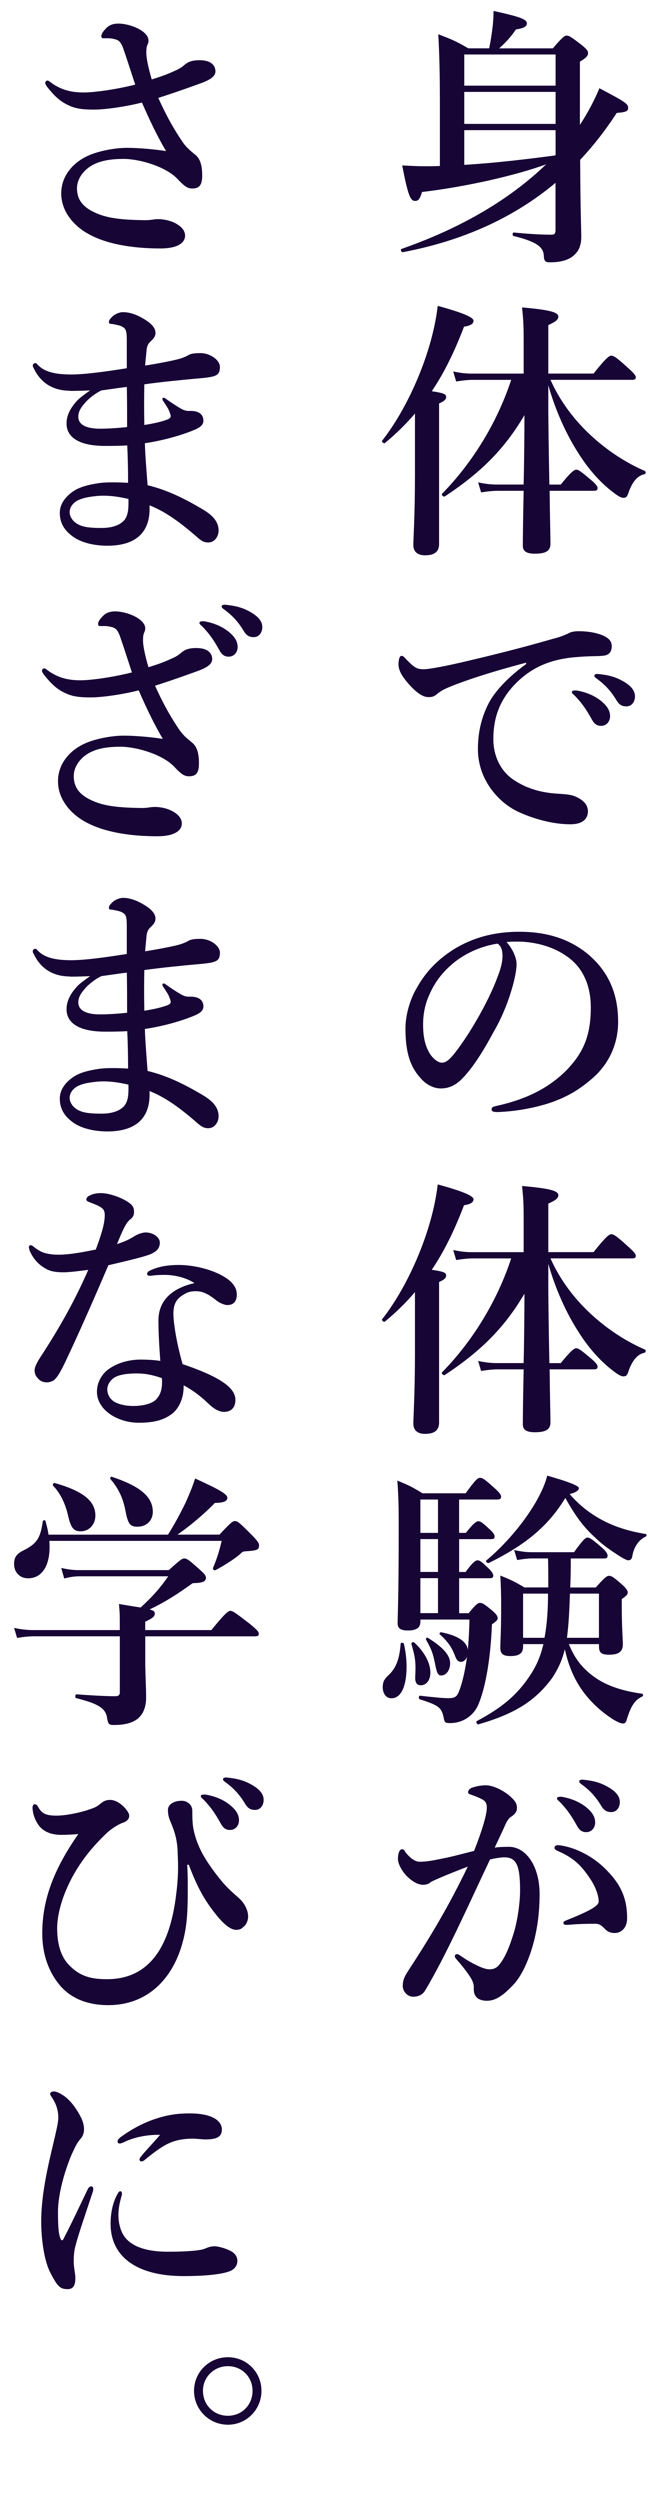
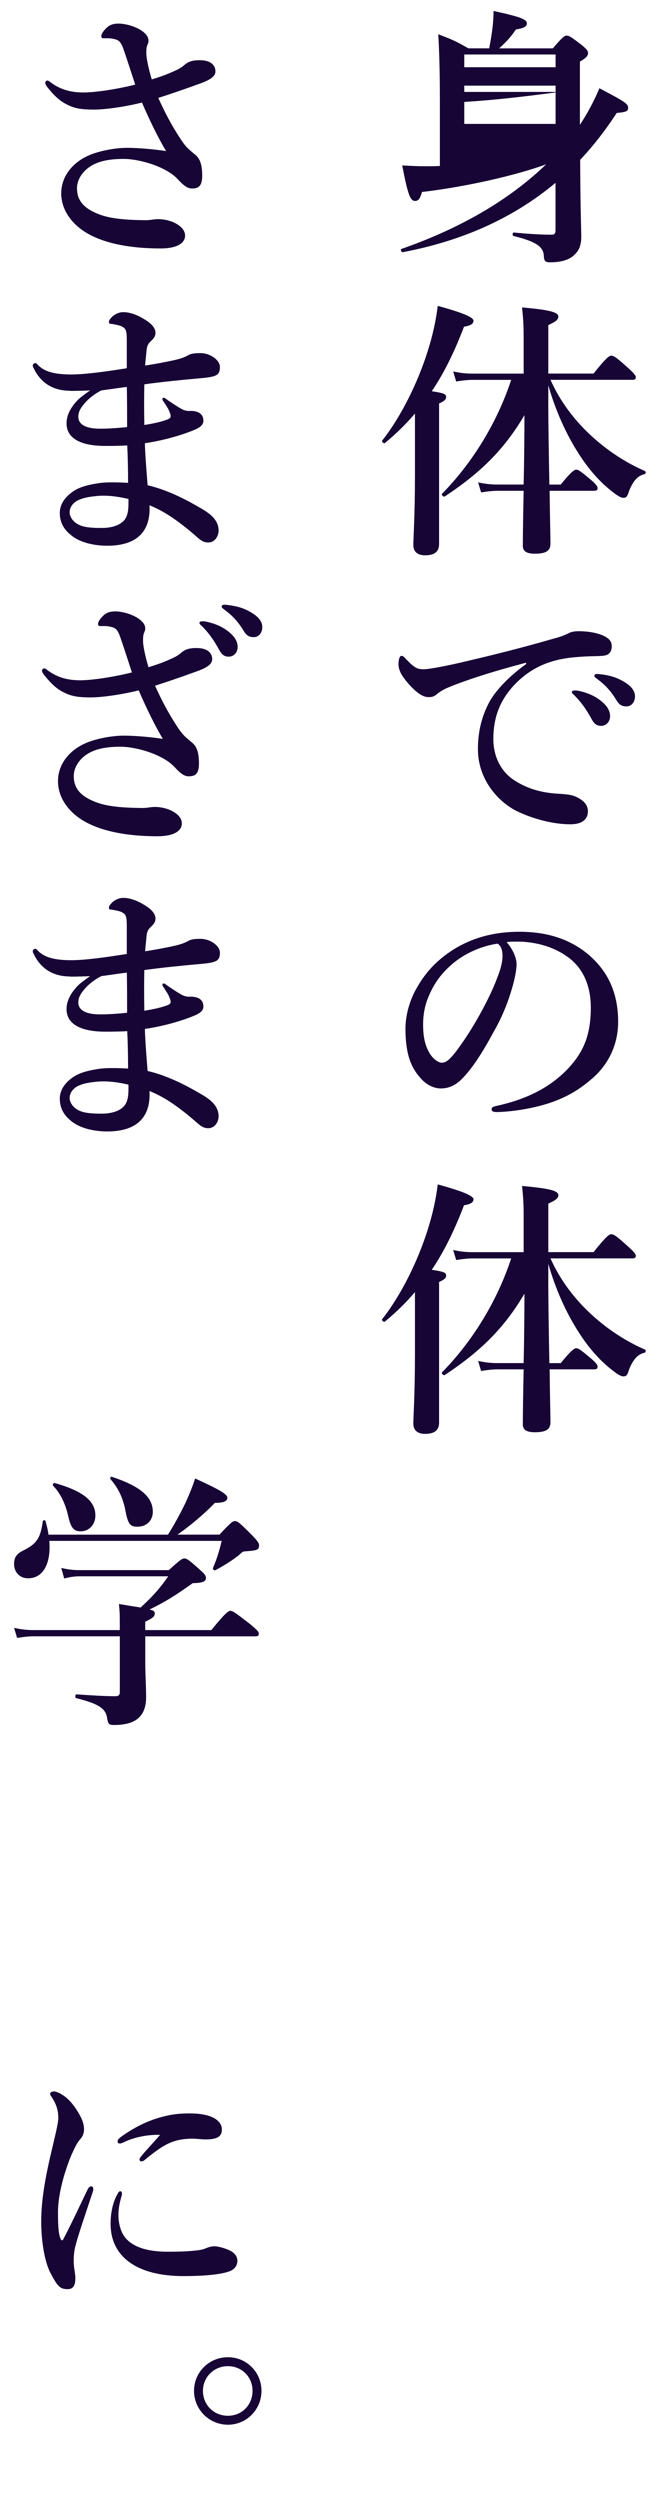
<svg xmlns="http://www.w3.org/2000/svg" id="b" width="171.87" height="662.62" viewBox="0 0 171.87 662.62">
  <g id="c">
-     <path d="M147.36,48.44c-11.07,9.27-24.58,15.38-40.53,18.4-.36.07-.72-.72-.36-.86,16.46-5.75,29.04-13.44,38.38-22.42-8.34,3.02-21.42,5.97-32.92,7.33-.57,1.94-1.01,2.37-1.87,2.37-1.29,0-1.94-1.94-3.38-9.41,2.88.14,4.17.21,5.97.21,1.22,0,2.59,0,4.02-.07v-16.67c0-6.04-.07-12.15-.43-18.25,3.88,1.51,4.46,1.73,7.98,3.74h5.53c.43-2.16.72-4.1.93-5.89.14-1.37.22-2.66.22-4.02,7.19,1.58,8.84,2.23,8.84,3.31,0,.79-.79,1.29-2.88,1.58-1.51,2.16-2.44,3.16-4.46,5.03h14.23c2.52-2.95,3.09-3.38,3.67-3.38.72,0,1.29.43,4.02,2.52,1.22,1.01,1.65,1.51,1.65,2.08,0,.79-.5,1.29-2.16,2.3v16.75c1.94-2.95,3.81-6.4,5.17-9.7,6.68,3.52,7.62,4.1,7.62,5.17,0,.93-.5,1.15-3.02,1.37-2.95,4.53-6.18,8.7-9.7,12.43.07,14.81.29,17.9.29,20.48,0,1.87-.5,3.38-1.51,4.38-1.37,1.58-3.67,2.3-6.76,2.3-1.15,0-1.58-.22-1.65-1.58-.07-2.08-1.15-3.74-8.05-5.39-.36-.07-.29-.93.07-.93,3.67.36,6.97.58,10.06.58.72,0,1.01-.36,1.01-1.15v-12.58ZM147.36,14.44h-24.22v8.26h24.22v-8.26ZM147.36,24.36h-24.22v8.48h24.22v-8.48ZM147.36,41.04v-6.54h-24.22v9.2c8.05-.5,16.1-1.44,24.15-2.51l.07-.14Z" fill="#170536" stroke-width="0" />
+     <path d="M147.36,48.44c-11.07,9.27-24.58,15.38-40.53,18.4-.36.07-.72-.72-.36-.86,16.46-5.75,29.04-13.44,38.38-22.42-8.34,3.02-21.42,5.97-32.92,7.33-.57,1.94-1.01,2.37-1.87,2.37-1.29,0-1.94-1.94-3.38-9.41,2.88.14,4.17.21,5.97.21,1.22,0,2.59,0,4.02-.07v-16.67c0-6.04-.07-12.15-.43-18.25,3.88,1.51,4.46,1.73,7.98,3.74h5.53c.43-2.16.72-4.1.93-5.89.14-1.37.22-2.66.22-4.02,7.19,1.58,8.84,2.23,8.84,3.31,0,.79-.79,1.29-2.88,1.58-1.51,2.16-2.44,3.16-4.46,5.03h14.23c2.52-2.95,3.09-3.38,3.67-3.38.72,0,1.29.43,4.02,2.52,1.22,1.01,1.65,1.51,1.65,2.08,0,.79-.5,1.29-2.16,2.3v16.75c1.94-2.95,3.81-6.4,5.17-9.7,6.68,3.52,7.62,4.1,7.62,5.17,0,.93-.5,1.15-3.02,1.37-2.95,4.53-6.18,8.7-9.7,12.43.07,14.81.29,17.9.29,20.48,0,1.87-.5,3.38-1.51,4.38-1.37,1.58-3.67,2.3-6.76,2.3-1.15,0-1.58-.22-1.65-1.58-.07-2.08-1.15-3.74-8.05-5.39-.36-.07-.29-.93.07-.93,3.67.36,6.97.58,10.06.58.72,0,1.01-.36,1.01-1.15v-12.58ZM147.36,14.44h-24.22v8.26h24.22v-8.26ZM147.36,24.36h-24.22v8.48h24.22v-8.48Zv-6.54h-24.22v9.2c8.05-.5,16.1-1.44,24.15-2.51l.07-.14Z" fill="#170536" stroke-width="0" />
    <path d="M110.06,109.6c-2.37,2.8-5.03,5.39-7.98,7.83-.29.22-.93-.36-.72-.65,4.89-6.18,9.41-15.16,12.15-23.93,1.29-4.1,2.16-8.12,2.59-11.79,6.54,1.8,9.49,3.02,9.49,3.95,0,.79-.72,1.29-2.52,1.58-2.52,6.61-5.25,12.22-8.55,17.1,3.31.5,3.81.79,3.81,1.51,0,.65-.43,1.08-1.87,1.73v37.23c0,2.08-1.22,3.02-3.74,3.02-1.58,0-3.09-.65-3.09-2.73,0-1.87.43-7.55.43-18.9v-15.96ZM145.42,106.08c0,5.46.14,14.45.29,22.35h3.02c2.73-3.38,3.59-3.95,4.1-3.95.65,0,1.37.57,4.02,2.8,1.08.93,1.65,1.58,1.65,2.08s-.22.72-.93.72h-11.79c.07,6.68.22,12.29.22,14.01,0,1.94-1.22,2.66-4.17,2.66-2.16,0-3.16-.65-3.16-2.08,0-2.08.07-7.76.22-14.59h-6.76c-1.37,0-2.73.14-4.53.43l-.79-2.66c2.01.43,3.52.57,5.03.57h7.04c.14-5.17.22-13.73.22-18.4-5.39,9.2-11.79,15.38-21.13,21.56-.29.22-1.01-.43-.72-.72,8.27-8.41,14.73-19.19,18.33-30.18h-10.13c-1.37,0-2.66.14-4.46.43l-.79-2.66c2.01.43,3.45.57,4.96.57h13.73v-8.41c0-4.53-.07-5.68-.43-9.13,7.47.65,9.63,1.29,9.63,2.44,0,.79-.72,1.37-2.66,2.23v12.86h12c3.31-4.17,4.17-4.74,4.67-4.74.65,0,1.22.29,4.31,3.09,1.29,1.15,2.23,2.08,2.23,2.59s-.22.72-.93.72h-21.7c2.52,5.68,6.47,11,11.5,15.45,3.95,3.52,8.55,6.54,13.51,8.7.36.14.29.79-.07.86-1.8.36-3.09,1.87-4.1,4.46-.5,1.58-.72,1.8-1.58,1.8-.5,0-1.44-.5-2.52-1.37-3.67-2.73-6.83-6.47-9.27-10.35-3.31-5.1-6.18-11.5-8.05-18.11v3.95Z" fill="#170536" stroke-width="0" />
    <path d="M139.53,175.64c-10.13,2.66-17.03,5.03-20.91,6.68-.93.43-1.8.86-2.73,1.65-.65.58-1.29.79-2.08.79-1.44.07-3.09-.86-5.46-3.52-1.15-1.37-2.66-3.16-2.66-5.17,0-1.15.29-2.23.72-2.23.29,0,.5-.07,1.15.72,2.52,2.59,3.09,2.88,5.25,2.8,1.08-.07,4.89-.65,12-2.37,9.2-2.16,16.39-4.1,21.85-5.68,1.8-.43,3.16-1.01,3.95-1.37.93-.5,1.37-.58,2.73-.65,1.58,0,4.24.14,6.61,1.15,1.22.57,2.3,1.29,2.3,2.8s-.65,2.52-2.66,2.59c-1.51.14-3.09,0-7.11.36-6.68.58-11.93,2.8-16.46,7.76-3.52,3.95-5.17,8.34-5.17,13.94,0,4.31,1.8,8.34,5.25,10.71,3.59,2.44,7.4,3.45,11.5,3.74,2.3.14,4.1.22,5.53,1.01,1.72.86,2.8,2.01,2.8,3.67,0,1.94-1.29,3.45-4.67,3.45-4.46,0-9.7-1.37-13.94-3.38-4.89-2.3-10.56-8.26-10.56-16.53,0-4.67,1.01-8.55,2.8-12.07s5.75-7.47,9.99-10.49v-.36ZM159.15,185.56c1.94,1.51,2.66,2.8,2.66,4.31,0,1.15-.79,2.51-2.37,2.51-.79,0-1.65-.21-2.44-1.65-1.51-2.73-2.66-4.38-4.53-6.32-.29-.29-.79-.65-.79-.93s.14-.36.36-.43c.29-.07.93-.07,1.15,0,2.3.43,4.38,1.29,5.96,2.52ZM165.83,180.89c1.44.93,2.59,2.08,2.59,3.67s-1.01,2.66-2.23,2.66c-1.08,0-1.87-.29-2.66-1.58-1.51-2.52-3.02-4.1-5.03-5.61-.29-.21-.86-.57-.86-.86,0-.22.07-.36.22-.43.29-.14.57-.14,1.15-.07,2.59.29,4.53.79,6.83,2.23Z" fill="#170536" stroke-width="0" />
    <path d="M137.01,255.56c0,1.72-.65,4.74-1.58,7.62-.93,3.02-2.44,6.76-4.53,10.35-2.23,4.17-5.1,8.98-7.98,12-1.58,1.72-3.45,2.95-5.97,2.95-1.8,0-3.81-.86-5.46-2.8-2.59-2.88-3.95-6.54-3.95-13.08,0-3.52,1.15-7.69,3.09-10.92,2.52-4.46,5.75-7.55,9.7-10.06,4.89-3.02,10.56-4.67,17.39-4.67,7.83,0,13.44,2.16,17.82,5.61,5.25,4.24,8.41,9.99,8.41,18.25,0,6.18-2.66,11.28-6.61,14.8-3.67,3.23-6.76,4.96-10.64,6.4-4.6,1.65-10.21,2.59-14.73,2.73-1.08,0-1.58-.14-1.58-.72s.43-.72,1.37-.93c8.48-1.87,14.16-5.1,18.47-9.42,4.46-4.6,6.47-9.13,6.47-16.67,0-5.1-1.65-10.28-6.32-13.51-3.67-2.59-7.76-3.59-11.5-3.88-1.08-.07-3.23-.07-4.53.07,1.37,1.51,2.66,3.88,2.66,5.89ZM119.55,255.85c-3.23,2.88-4.89,5.75-6.11,8.84-.72,1.8-1.22,4.17-1.22,6.83,0,3.02.43,5.53,1.8,7.76.93,1.44,2.23,2.37,3.16,2.37,1.15,0,2.23-.72,4.96-4.6,4.02-5.61,7.91-13.01,9.63-17.61,1.01-2.52,1.51-4.38,1.51-6.11s-.5-2.66-1.29-3.23c-5.46.79-9.92,3.45-12.43,5.75Z" fill="#170536" stroke-width="0" />
    <path d="M110.06,342.45c-2.37,2.8-5.03,5.39-7.98,7.83-.29.22-.93-.36-.72-.65,4.89-6.18,9.41-15.16,12.15-23.93,1.29-4.1,2.16-8.12,2.59-11.79,6.54,1.8,9.49,3.02,9.49,3.95,0,.79-.72,1.29-2.52,1.58-2.52,6.61-5.25,12.22-8.55,17.1,3.31.5,3.81.79,3.81,1.51,0,.65-.43,1.08-1.87,1.73v37.23c0,2.08-1.22,3.02-3.74,3.02-1.58,0-3.09-.65-3.09-2.73,0-1.87.43-7.55.43-18.9v-15.96ZM145.42,338.93c0,5.46.14,14.45.29,22.35h3.02c2.73-3.38,3.59-3.95,4.1-3.95.65,0,1.37.57,4.02,2.8,1.08.93,1.65,1.58,1.65,2.08s-.22.72-.93.72h-11.79c.07,6.68.22,12.29.22,14.01,0,1.94-1.22,2.66-4.17,2.66-2.16,0-3.16-.65-3.16-2.08,0-2.08.07-7.76.22-14.59h-6.76c-1.37,0-2.73.14-4.53.43l-.79-2.66c2.01.43,3.52.57,5.03.57h7.04c.14-5.17.22-13.73.22-18.4-5.39,9.2-11.79,15.38-21.13,21.56-.29.22-1.01-.43-.72-.72,8.27-8.41,14.73-19.19,18.33-30.18h-10.13c-1.37,0-2.66.14-4.46.43l-.79-2.66c2.01.43,3.45.57,4.96.57h13.73v-8.41c0-4.53-.07-5.68-.43-9.13,7.47.65,9.63,1.29,9.63,2.44,0,.79-.72,1.37-2.66,2.23v12.86h12c3.31-4.17,4.17-4.74,4.67-4.74.65,0,1.22.29,4.31,3.09,1.29,1.15,2.23,2.08,2.23,2.59s-.22.72-.93.72h-21.7c2.52,5.68,6.47,11,11.5,15.45,3.95,3.52,8.55,6.54,13.51,8.7.36.14.29.79-.07.86-1.8.36-3.09,1.87-4.1,4.46-.5,1.58-.72,1.8-1.58,1.8-.5,0-1.44-.5-2.52-1.37-3.67-2.73-6.83-6.47-9.27-10.35-3.31-5.1-6.18-11.5-8.05-18.11v3.95Z" fill="#170536" stroke-width="0" />
-     <path d="M107.83,441.92c0,4.46-1.22,8.19-4.02,8.19-1.37,0-2.3-1.22-2.3-2.95,0-1.29.36-2.08,1.44-3.09,2.08-1.87,3.02-4.38,3.31-8.41,0-.36.79-.36.86,0,.5,2.08.72,4.24.72,6.25ZM111.5,429.84c0,1.58-1.08,2.3-3.31,2.3-1.87,0-2.73-.5-2.73-1.94,0-1.94.29-6.83.29-24.22,0-5.68,0-8.55-.36-13.58,3.23,1.37,3.74,1.58,6.68,3.38h11.43c2.66-3.67,3.23-4.1,3.81-4.1.72,0,1.29.43,3.95,2.8,1.22,1.15,1.65,1.65,1.65,2.23,0,.5-.29.72-1.08.72h-10.06v8.84h1.8c1.94-2.52,2.8-3.09,3.31-3.09.65,0,1.29.58,3.09,2.23.65.57,1.22,1.29,1.22,1.8s-.22.72-.93.72h-8.48v8.7h1.72c1.8-2.52,2.66-3.09,3.16-3.09.65,0,1.29.57,3.02,2.23.58.58,1.15,1.29,1.15,1.8s-.22.72-.93.72h-8.12v9.27h2.52c1.87-2.3,2.44-2.73,3.02-2.73.72,0,1.29.43,3.38,2.16.86.79,1.29,1.29,1.29,1.87,0,.5-.22.72-1.51,1.65-.36,8.98-1.65,16.53-3.52,21.06-.72,1.8-2.01,3.23-3.59,4.1-1.15.65-2.52,1.01-3.95,1.01s-1.51-.14-1.8-1.72c-.58-2.44-1.37-3.02-6.32-4.6-.36-.14-.22-1.01.14-.93,3.74.43,6.18.65,7.47.65,1.65,0,2.23-.36,2.73-1.58.86-2.01,1.65-5.25,2.23-9.34-.36.79-.93,1.29-1.58,1.29-.72,0-1.22-.43-1.65-1.72-.86-2.16-1.8-3.59-3.95-5.53-.29-.22,0-.65.36-.58,4.38.86,6.76,2.44,7.04,4.67.22-2.44.36-5.17.43-8.05h-13.01v.65ZM110.13,444.65c0-.5.07-1.29.07-2.52,0-2.16-.22-3.45-1.08-6.4-.07-.36.43-.65.72-.43,3.09,2.8,4.31,5.82,4.31,7.98,0,2.01-1.01,3.38-2.59,3.38-1.01,0-1.44-.72-1.44-2.01ZM116.17,406.27v-8.84h-4.67v8.84h4.67ZM116.17,416.62v-8.7h-4.67v8.7h4.67ZM116.17,427.54v-9.27h-4.67v9.27h4.67ZM117.03,444.07c-.79,0-1.08-.5-1.51-2.44-.65-3.31-.93-4.24-2.52-7.04-.14-.29.22-.72.5-.5,4.02,2.51,5.89,4.6,5.89,6.75,0,1.87-1.08,3.23-2.37,3.23ZM150.88,435.74c1.44,3.59,3.38,6.32,6.83,8.77,3.09,2.23,7.33,3.67,12.58,4.38.36.07.36.65,0,.79-1.94.86-3.02,2.66-4.02,5.97-.22.86-.5,1.15-1.01,1.15-.57,0-1.58-.43-2.73-1.15-3.02-1.94-5.68-4.38-7.83-7.26-2.37-3.23-3.88-6.76-4.89-11.28-.72,2.95-1.73,5.1-3.31,7.55-4.46,6.11-9.92,9.56-19.62,12.36-.36.07-.72-.72-.43-.86,6.76-3.59,10.71-6.97,14.01-11.93,1.72-2.52,2.87-5.1,3.67-8.48h-5.39v.65c0,1.87-1.15,2.52-3.38,2.52-1.87,0-2.66-.57-2.66-2.16,0-1.87.22-3.88.22-11.5,0-2.51-.07-5.1-.22-7.69,3.09,1.29,3.59,1.51,6.4,3.16h6.32v-2.88c0-1.01,0-2.73-.07-4.81h-3.95c-1.29,0-2.52.14-4.24.43l-.79-2.66c1.87.43,3.31.58,4.74.58h11.14c2.16-3.02,3.02-3.88,3.52-3.88.65,0,1.37.5,3.88,2.66,1.01.86,1.51,1.65,1.51,2.16s-.22.72-.93.72h-8.84c0,4.02-.07,5.89-.14,7.69h6.76c2.37-2.66,2.95-3.09,3.52-3.09.72,0,1.29.43,3.52,2.37,1.01.93,1.44,1.51,1.44,2.08,0,.5-.29.79-1.58,1.73v2.01c0,5.25.29,8.84.29,9.99,0,1.94-1.15,2.73-3.67,2.73-1.94,0-2.66-.5-2.66-2.16v-.65h-7.98ZM129.61,414.25c-.29.14-.93-.43-.65-.65,5.1-4.24,9.92-9.99,13.01-15.24,1.51-2.59,2.66-5.1,3.16-7.26q8.41,2.37,8.41,3.31c0,.65-.86,1.15-2.44,1.58,2.66,3.09,5.75,5.46,9.34,7.26,3.16,1.58,6.76,2.66,10.78,3.31.36.07.36.58,0,.72-1.65.72-3.02,2.59-3.45,4.82-.14,1.01-.43,1.44-1.15,1.44-.29,0-1.08-.36-2.01-.93-2.37-1.51-4.74-3.09-6.76-5.1-3.09-2.8-5.17-5.61-7.91-10.49-4.67,7.69-10.85,12.58-20.34,17.25ZM144.42,434.08c.72-3.81.93-7.83.93-11.71h-6.61v11.71h5.68ZM158.86,434.08v-11.71h-7.69c-.14,3.95-.29,7.83-.79,11.71h8.48Z" fill="#170536" stroke-width="0" />
-     <path d="M134.93,489.47c4.67,0,8.19,5.25,8.19,12.5,0,6.11-.93,11.5-2.66,16.31-1.01,2.8-2.44,5.75-4.24,7.69-2.52,2.66-4.6,4.31-7.04,4.31-2.16,0-3.59-.93-3.52-3.23.07-1.51-.5-2.44-1.44-3.81-.79-1.15-1.94-2.59-3.09-3.88-.36-.43-.5-.65-.5-.86,0-.36.22-.58.57-.58s.65.22.93.43c1.72,1.15,2.73,1.8,4.89,2.8.93.43,2.01.79,2.73.79,1.01,0,1.87-.21,2.73-1.29,1.65-2.08,2.73-4.96,3.74-8.19,1.08-3.52,1.72-8.26,1.72-11.43,0-6.76-1.01-8.77-4.24-8.77-.79,0-2.66.29-3.74.58-3.23,6.83-7.11,15.31-10.13,21.42-2.66,5.46-5.25,10.28-7.12,13.37-.43.72-1.37,1.58-3.16,1.58-1.37,0-2.73-1.29-2.73-2.87s.57-2.66,1.37-3.88c6.25-9.56,10.92-17.46,15.88-27.74-2.8,1.08-5.53,2.16-7.83,3.16-.93.43-1.72.72-2.08,1.01-.5.5-1.37.65-1.87.65-1.29,0-2.59-.65-4.02-1.94-1.37-1.22-2.73-3.45-2.73-4.89,0-1.51.43-2.59,1.08-2.59.58,0,.65.36.93.79,1.22,1.58,2.59,2.52,3.67,2.52,2.16,0,4.1-.43,6.18-.86,2.66-.5,5.39-1.29,8.34-2.01,2.37-6.04,3.38-9.77,3.38-11.5,0-.86-.22-1.58-1.08-2.08-.72-.43-1.65-.79-2.8-1.22-.58-.22-1.08-.29-1.08-.72,0-.65.5-1.08,1.22-1.29.65-.22,1.94-.58,3.52-.58,2.16,0,5.68,1.8,7.55,4.1.58.72.65,1.29.65,2.01,0,1.01-.72,1.72-1.65,2.3-.57.36-1.15,1.37-1.51,2.23-.65,1.51-1.65,3.52-2.73,5.89,1.15-.22,2.95-.22,3.74-.22ZM152.39,510.02c-.79.07-1.65.14-2.16.14-.65,0-.79-.22-.79-.5s0-.36.65-.65c6.32-2.52,8.7-3.88,8.7-5.03,0-1.37-.65-3.59-2.16-5.89-2.37-3.59-4.31-5.53-8.27-7.33-.72-.29-1.29-.58-1.29-1.01,0-.5.36-.72,1.08-.72.14,0,.29.07.5.07,4.1.58,8.55,2.95,11.64,5.96,4.17,4.03,6.04,7.76,6.04,13.3,0,2.88-1.8,3.88-3.02,3.95-1.15.07-2.08-.22-2.95-1.15-.72-.72-1.29-1.29-2.44-1.29-2.52,0-4.1.07-5.53.14ZM155.2,478.76c1.94,1.51,2.66,2.8,2.66,4.31,0,1.15-.79,2.52-2.37,2.52-.79,0-1.65-.22-2.44-1.65-1.51-2.73-2.66-4.38-4.53-6.32-.29-.29-.79-.65-.79-.93s.14-.36.36-.43c.29-.07.93-.07,1.15,0,2.3.43,4.38,1.29,5.97,2.52ZM161.81,473.94c1.44.93,2.59,2.08,2.59,3.67s-1.01,2.66-2.23,2.66c-1.08,0-1.87-.29-2.66-1.58-1.51-2.52-3.02-4.1-5.03-5.61-.29-.22-.86-.58-.86-.86,0-.22.07-.36.22-.43.29-.14.58-.14,1.15-.07,2.59.29,4.53.79,6.83,2.23Z" fill="#170536" stroke-width="0" />
    <path d="M45.92,18.97c1.15-.5,2.08-.93,2.95-1.72,1.08-.93,2.16-1.29,4.1-1.29,3.16,0,4.17,1.51,4.17,2.95,0,1.01-.72,2.01-3.88,3.16-2.8,1.01-6.54,2.37-11.28,3.88,1.8,3.95,3.45,7.12,5.75,10.64,1.37,2.08,1.72,2.51,4.1,4.46,1.22,1.01,1.8,2.66,1.8,5.46,0,2.59-.79,3.45-2.66,3.45-1.15,0-2.01-.5-3.95-2.59-3.09-3.23-9.99-5.25-14.23-5.25s-7.26.72-9.49,2.44c-1.73,1.37-2.88,3.31-2.88,5.32,0,3.31,1.87,5.25,5.25,6.68,3.02,1.29,6.68,1.72,12.79,1.8.79,0,1.44-.07,1.94-.14.36-.07,1.01-.14,1.58-.14,1.37,0,3.45.36,5.03,1.37,1.29.79,2.08,1.8,2.08,3.02,0,1.51-1.37,3.38-6.54,3.38-7.47,0-14.23-1.15-19.05-3.81-4.17-2.3-7.26-6.18-7.26-10.78s3.09-8.12,6.97-9.92c2.73-1.29,7.19-2.16,10.49-2.16,2.87,0,7.19.36,10.35.86-2.01-3.31-4.46-8.34-6.4-12.86-3.95,1.01-9.49,1.87-12.72,1.87s-4.81-.29-6.47-1.01c-2.08-.93-3.52-2.01-5.68-4.67-.43-.5-.79-1.08-.79-1.37,0-.36.29-.65.58-.65.36,0,.86.5,1.51.93,2.59,1.72,5.25,2.23,8.12,2.23,2.66,0,8.19-.72,13.66-2.08-.86-2.59-1.8-5.61-3.16-9.56-.57-1.58-1.08-2.08-1.87-2.37-.65-.22-1.51-.36-2.08-.36h-1.37c-.43,0-.5-.29-.5-.58,0-.5.43-1.22,1.15-1.94.65-.72,1.58-1.37,3.38-1.37s4.67.72,6.54,2.16c.93.72,1.44,1.51,1.44,2.37,0,.43-.14.79-.36,1.29-.22.58-.22,1.44-.22,2.08,0,1.01.43,3.52,1.44,6.9,2.3-.72,3.59-1.15,5.68-2.08Z" fill="#170536" stroke-width="0" />
    <path d="M18.54,103.56c-3.95,0-7.47-1.65-9.49-5.75-.14-.29-.36-.57-.36-.93,0-.29.29-.65.65-.65.29,0,.36.14.65.43,1.73,1.87,4.53,2.59,8.91,2.59,3.74,0,9.27-.79,14.73-1.65v-7.04c0-2.08-.07-3.02-.65-3.59-.57-.5-1.29-.72-2.01-.86-.58-.14-1.01-.22-1.65-.29-.29,0-.43-.14-.43-.5,0-.43.29-.79.86-1.37.57-.58,1.8-1.22,2.87-1.22,1.87,0,3.74.72,5.53,1.8,2.59,1.51,3.09,2.8,3.09,3.67,0,1.01-.58,1.58-1.01,2.01-.58.58-1.22,1.01-1.37,2.73-.14,1.72-.29,2.66-.36,3.95,2.73-.43,4.96-.86,7.04-1.29,1.58-.36,2.66-.58,4.1-1.29.72-.43,1.22-.72,3.52-.72,2.66,0,5.17,1.87,5.17,3.67,0,2.16-.93,2.59-4.74,2.95-4.89.43-10.71,1.01-15.31,1.65-.07,3.45-.07,6.97,0,10.78,2.66-.43,4.6-.86,6.25-1.51,1.01-.43.86-.93.29-2.3-.22-.58-.86-1.51-1.65-2.73-.29-.65.14-.93.79-.43,1.29.93,2.73,1.87,3.95,2.59,1.37.79,2.01.65,2.66.65,2.16,0,3.38.93,3.38,2.59,0,1.51-1.58,2.16-3.88,3.02-3.23,1.22-7.62,2.37-11.64,2.95.07,3.09.5,8.27.72,11.14,5.89,1.37,11.21,4.38,14.52,6.33,2.3,1.37,4.31,3.02,4.31,5.68,0,1.58-1.08,3.16-2.73,3.16-.72,0-1.51-.14-2.66-1.15-5.46-4.82-9.41-7.33-12.94-8.7.36,6.54-2.95,10.71-11.21,10.71-2.59,0-6.47-.5-9.13-2.44-1.87-1.37-3.45-3.23-3.45-6.25,0-2.3,1.37-4.24,3.59-5.75,1.72-1.15,3.95-1.73,6.83-2.16,2.01-.29,5.03-.22,7.69-.07,0-3.38-.07-6.83-.22-9.92-1.87.14-4.6.14-5.82.14-7.12,0-10.28-2.37-10.28-5.96,0-2.66,1.58-4.67,2.73-5.96.79-.86,2.01-1.72,3.52-2.8-1.22.07-3.59.14-5.39.14ZM25.8,131.45c-2.23.22-4.02.5-5.53,1.37-1.08.72-1.8,1.72-1.8,2.95,0,1.15.86,2.52,2.3,3.23,1.44.79,3.59.93,6.18.93s4.74-.65,5.97-2.01c1.29-1.51,1.15-3.88,1.15-5.68-3.09-.72-5.82-1.01-8.27-.79ZM22.78,106.51c-1.01,1.15-2.01,2.3-2.01,3.95,0,1.8,1.58,3.16,5.75,3.16,1.94,0,4.46-.14,7.19-.43,0-3.81,0-6.83-.07-10.64-2.37.29-4.1.57-6.76.93-1.51.72-3.16,2.01-4.1,3.02Z" fill="#170536" stroke-width="0" />
    <path d="M45.06,174.76c1.15-.5,2.08-.93,2.95-1.72,1.08-.93,2.16-1.29,4.1-1.29,3.16,0,4.17,1.51,4.17,2.95,0,1.01-.72,2.01-3.88,3.16-2.8,1.01-6.54,2.37-11.28,3.88,1.8,3.95,3.45,7.11,5.75,10.64,1.37,2.08,1.73,2.52,4.1,4.46,1.22,1.01,1.8,2.66,1.8,5.46,0,2.59-.79,3.45-2.66,3.45-1.15,0-2.01-.5-3.95-2.59-3.09-3.23-9.99-5.25-14.23-5.25s-7.26.72-9.49,2.44c-1.73,1.37-2.88,3.31-2.88,5.32,0,3.31,1.87,5.25,5.25,6.68,3.02,1.29,6.68,1.72,12.79,1.8.79,0,1.44-.07,1.94-.14.36-.07,1.01-.14,1.58-.14,1.37,0,3.45.36,5.03,1.37,1.29.79,2.08,1.8,2.08,3.02,0,1.51-1.37,3.38-6.54,3.38-7.47,0-14.23-1.15-19.05-3.81-4.17-2.3-7.26-6.18-7.26-10.78s3.09-8.12,6.97-9.92c2.73-1.29,7.19-2.16,10.49-2.16,2.87,0,7.19.36,10.35.86-2.01-3.31-4.46-8.34-6.4-12.86-3.95,1.01-9.49,1.87-12.72,1.87s-4.82-.29-6.47-1.01c-2.08-.93-3.52-2.01-5.68-4.67-.43-.5-.79-1.08-.79-1.37,0-.36.29-.65.58-.65.36,0,.86.5,1.51.93,2.59,1.73,5.25,2.23,8.12,2.23,2.66,0,8.19-.72,13.65-2.08-.86-2.59-1.8-5.61-3.16-9.56-.57-1.58-1.08-2.08-1.87-2.37-.65-.22-1.51-.36-2.08-.36h-1.37c-.43,0-.5-.29-.5-.58,0-.5.43-1.22,1.15-1.94.65-.72,1.58-1.37,3.38-1.37s4.67.72,6.54,2.16c.93.72,1.44,1.51,1.44,2.37,0,.43-.14.79-.36,1.29-.22.58-.22,1.44-.22,2.08,0,1.01.43,3.52,1.44,6.9,2.3-.72,3.59-1.15,5.68-2.08ZM60.37,167.21c1.94,1.51,2.66,2.8,2.66,4.31,0,1.15-.79,2.52-2.37,2.52-.79,0-1.65-.22-2.44-1.65-1.51-2.73-2.66-4.38-4.53-6.32-.29-.29-.79-.65-.79-.93s.14-.36.36-.43c.29-.07.93-.07,1.15,0,2.3.43,4.38,1.29,5.96,2.52ZM66.98,162.54c1.44.93,2.59,2.08,2.59,3.67s-1.01,2.66-2.23,2.66c-1.08,0-1.87-.29-2.66-1.58-1.51-2.52-3.02-4.1-5.03-5.61-.29-.22-.86-.58-.86-.86,0-.22.07-.36.22-.43.29-.14.57-.14,1.15-.07,2.59.29,4.53.79,6.83,2.23Z" fill="#170536" stroke-width="0" />
    <path d="M18.54,258.8c-3.95,0-7.47-1.65-9.49-5.75-.14-.29-.36-.57-.36-.93,0-.29.29-.65.65-.65.29,0,.36.14.65.43,1.73,1.87,4.53,2.59,8.91,2.59,3.74,0,9.27-.79,14.73-1.65v-7.04c0-2.08-.07-3.02-.65-3.59-.57-.5-1.29-.72-2.01-.86-.58-.14-1.01-.22-1.65-.29-.29,0-.43-.14-.43-.5,0-.43.29-.79.86-1.37.57-.58,1.8-1.22,2.87-1.22,1.87,0,3.74.72,5.53,1.8,2.59,1.51,3.09,2.8,3.09,3.67,0,1.01-.58,1.58-1.01,2.01-.58.58-1.22,1.01-1.37,2.73-.14,1.72-.29,2.66-.36,3.95,2.73-.43,4.96-.86,7.04-1.29,1.58-.36,2.66-.58,4.1-1.29.72-.43,1.22-.72,3.52-.72,2.66,0,5.17,1.87,5.17,3.67,0,2.16-.93,2.59-4.74,2.95-4.89.43-10.71,1.01-15.31,1.65-.07,3.45-.07,6.97,0,10.78,2.66-.43,4.6-.86,6.25-1.51,1.01-.43.86-.93.29-2.3-.22-.58-.86-1.51-1.65-2.73-.29-.65.14-.93.79-.43,1.29.93,2.73,1.87,3.95,2.59,1.37.79,2.01.65,2.66.65,2.16,0,3.38.93,3.38,2.59,0,1.51-1.58,2.16-3.88,3.02-3.23,1.22-7.62,2.37-11.64,2.95.07,3.09.5,8.27.72,11.14,5.89,1.37,11.21,4.38,14.52,6.33,2.3,1.37,4.31,3.02,4.31,5.68,0,1.58-1.08,3.16-2.73,3.16-.72,0-1.51-.14-2.66-1.15-5.46-4.82-9.41-7.33-12.94-8.7.36,6.54-2.95,10.71-11.21,10.71-2.59,0-6.47-.5-9.13-2.44-1.87-1.37-3.45-3.23-3.45-6.25,0-2.3,1.37-4.24,3.59-5.75,1.72-1.15,3.95-1.73,6.83-2.16,2.01-.29,5.03-.22,7.69-.07,0-3.38-.07-6.83-.22-9.92-1.87.14-4.6.14-5.82.14-7.12,0-10.28-2.37-10.28-5.96,0-2.66,1.58-4.67,2.73-5.96.79-.86,2.01-1.72,3.52-2.8-1.22.07-3.59.14-5.39.14ZM25.8,286.68c-2.23.22-4.02.5-5.53,1.37-1.08.72-1.8,1.73-1.8,2.95,0,1.15.86,2.52,2.3,3.23,1.44.79,3.59.93,6.18.93s4.74-.65,5.97-2.01c1.29-1.51,1.15-3.88,1.15-5.68-3.09-.72-5.82-1.01-8.27-.79ZM22.78,261.74c-1.01,1.15-2.01,2.3-2.01,3.95,0,1.8,1.58,3.16,5.75,3.16,1.94,0,4.46-.14,7.19-.43,0-3.81,0-6.83-.07-10.64-2.37.29-4.1.57-6.76.93-1.51.72-3.16,2.01-4.1,3.02Z" fill="#170536" stroke-width="0" />
-     <path d="M42.4,329.23c0,1.65-.86,2.59-3.02,3.38-2.3.79-6.11,1.65-10.64,2.73-4.02,9.42-8.12,18.69-11.57,25.94-1.29,2.66-2.08,3.88-2.88,4.53-.5.36-1.37.57-1.87.57-1.08,0-1.8-.43-2.23-.93-.43-.43-1.01-1.01-1.01-2.3,0-1.22,1.29-3.09,2.37-4.74,4.1-6.4,8.05-13.15,11.86-21.85-1.72.22-4.89.65-6.54.65-1.94,0-3.45-.21-4.67-.93-1.73-.93-3.23-2.37-4.24-4.6-.22-.5-.29-.86-.29-1.22s.36-.43.5-.43c.22,0,.36.07.79.43,1.08.86,2.08,1.44,3.23,1.72,1.58.36,2.66.36,3.52.36,2.37,0,5.97-.58,9.7-1.37,1.94-5.17,2.37-7.47,2.37-9.06,0-1.73-.5-2.16-4.31-3.59-.36-.14-.57-.36-.57-.65s.29-.72.72-.93c.93-.5,1.87-.72,3.16-.72,2.16,0,5.39,1.15,7.19,2.37,1.51,1.01,1.58,1.8,1.58,2.66,0,.79-.29,1.37-.93,1.87-1.01.79-1.72,2.01-3.59,6.61,2.44-.79,3.45-1.37,4.74-2.16,1.22-.72,2.3-.93,3.02-.93,2.3.14,3.59,1.58,3.59,2.59ZM44.49,337.92c-1.15-.07-2.59,0-3.38.07-.57.07-1.01.14-1.37.14-.43,0-.72-.14-.72-.5,0-.43.36-.72.86-.93,2.37-1.15,5.17-1.44,7.47-1.44,4.02,0,8.84,1.15,12.15,3.16,2.52,1.51,3.31,3.16,3.31,4.67,0,1.65-.72,2.8-2.52,2.8-.86,0-2.16-.65-2.8-1.15-2.73-2.23-4.24-2.52-5.61-2.52-1.44,0-2.23.29-3.23.93-1.87,1.08-2.66,2.51-2.66,5.03,0,1.8.57,6.76,2.44,13.37,11.07,3.74,14.01,6.68,14.01,9.49,0,1.51-.65,3.02-2.8,3.16-1.01.07-2.44-.36-4.17-2.01-1.01-.93-3.16-3.09-6.76-5.03.07,3.38-1.22,6.4-3.59,7.91-2.23,1.51-4.89,2.01-8.34,2.01s-6.47-1.29-8.19-2.73c-1.73-1.37-2.88-3.31-2.88-5.46,0-2.59,1.37-4.74,3.02-5.96,2.59-1.87,5.75-2.59,8.62-2.59,1.15,0,3.52.07,5.17.36-.29-3.81-.5-7.62-.5-10.71,0-6.18,4.81-8.84,9.56-9.92-2.23-1.44-4.82-2.01-7.12-2.16ZM36.44,364.01c-2.59,0-4.89.29-6.18,1.15-1.08.72-1.8,1.94-1.8,3.02,0,1.44.72,2.59,1.8,3.31,1.22.72,3.09,1.15,5.1,1.15,2.3,0,4.82-.5,6.04-1.72,1.15-1.22,1.58-2.66,1.58-4.67,0-.29,0-.65-.07-1.01-2.73-.93-4.6-1.22-6.47-1.22Z" fill="#170536" stroke-width="0" />
    <path d="M44.56,406.73c1.51-2.37,3.16-5.39,4.6-8.34,1.08-2.37,2.01-4.67,2.59-6.54,6.47,2.95,8.55,4.17,8.55,5.1,0,.86-.86,1.37-3.31,1.37-2.66,2.8-6.76,6.25-9.92,8.41h11.14c2.95-3.16,3.52-3.59,4.1-3.59.72,0,1.22.43,4.53,3.74,1.44,1.51,1.87,2.08,1.87,2.66,0,1.15-.36,1.37-3.09,1.58-1.15.07-1.22.07-1.72.58-1.58,1.44-4.46,3.23-6.76,4.46-.29.14-.79-.22-.65-.58.79-1.87,1.58-4.02,2.3-7.19H13.08c.5,6.11-1.72,9.92-5.61,9.92-2.23,0-3.74-1.58-3.74-3.81,0-1.58.57-2.59,2.23-3.45,3.81-1.87,4.74-3.31,5.39-7.83.07-.36.65-.43.72-.07.36,1.29.65,2.44.79,3.59h31.69ZM31.77,430.51c0-2.37,0-3.09-.22-5.39,2.52.43,4.38.72,5.75.93,3.52-3.23,5.25-5.32,7.33-8.27h-23.5c-1.22,0-2.44.14-4.1.58l-.79-2.8c1.87.43,3.23.58,4.67.58h23.86c2.95-2.66,3.52-3.09,4.1-3.09.72,0,1.29.43,4.1,2.95,1.22,1.08,1.65,1.58,1.65,2.16,0,1.01-.79,1.37-3.52,1.44-4.81,3.45-7.69,5.17-11.43,6.97,1.37.36,1.37.65,1.37,1.15,0,.72-.65,1.22-2.52,2.08v2.23h17.54c3.67-4.53,4.53-5.1,5.03-5.1.65,0,1.44.57,5.25,3.52,1.73,1.44,2.3,2.01,2.3,2.52s-.22.72-.93.72h-29.18v7.62c.07,3.95.22,5.82.22,8.55,0,1.94-.43,3.52-1.29,4.67-1.29,1.8-3.67,2.66-7.26,2.66-1.37,0-1.51-.29-1.8-1.87-.36-2.59-2.44-3.81-8.19-5.25-.36-.07-.29-1.01.07-1.01,3.95.29,7.69.5,10.28.5.86,0,1.22-.29,1.22-1.08v-14.8H9.06c-1.37,0-2.73.14-4.53.43l-.79-2.66c2.01.43,3.52.58,5.03.58h23v-1.51ZM21.42,405.86c-1.94,0-2.66-.93-3.45-4.53-.72-2.95-2.01-5.61-3.88-7.55-.22-.29.07-.79.43-.72,7.62,2.16,10.78,4.82,10.78,8.62,0,2.37-1.65,4.17-3.88,4.17ZM36.51,404.64c-2.08,0-2.59-.72-3.31-4.6-.65-3.16-1.87-5.68-3.88-7.98-.22-.29,0-.79.36-.65,7.55,2.52,10.85,5.32,10.85,9.27,0,2.37-1.73,3.95-4.02,3.95Z" fill="#170536" stroke-width="0" />
-     <path d="M49.66,494.21c.14,2.52.14,4.53.14,6.32,0,5.68-.14,9.56-1.22,13.73-2.59,10.28-9.56,17.18-19.84,17.18-6.11,0-10.42-2.16-13.15-5.61-2.52-3.16-4.38-7.55-4.38-13.44,0-9.05,3.16-17.1,9.56-26.3-1.29.14-3.45.22-4.53.22-2.52,0-4.81-.79-6.11-2.73-1.15-1.72-1.44-3.23-1.51-4.46,0-.36.14-.93.57-.93.5,0,.72.36.93.72,1.01,1.8,2.08,2.3,4.96,2.3,2.01,0,6.18-.65,9.85-2.08.86-.36,1.44-.86,2.08-1.37.72-.5,1.29-.72,2.23-.72,1.58,0,3.52,1.37,4.67,3.16.29.5.36.72.36,1.08,0,.79-.57,1.44-1.65,1.8-1.65.58-3.59,2.01-4.6,3.02-2.73,2.66-5.39,5.61-7.83,9.63-3.23,5.32-5.03,11.07-5.03,15.31,0,4.82,1.29,7.91,3.23,9.85,2.73,2.8,5.53,3.67,9.99,3.67,12.65,0,16.82-10.92,18.25-21.71.72-5.46.65-8.05.5-11.57-.07-3.74-.86-5.96-1.94-8.55-.29-.65-.65-1.58-.65-3.02s1.51-2.44,3.67-2.44c1.08,0,2.8.72,2.8,2.73,0,3.31.14,4.6.86,6.97.93,2.95,2.3,5.53,5.03,9.2,2.95,3.95,4.24,4.89,6.54,6.97,1.58,1.44,2.37,3.31,2.37,4.82,0,1.08-.5,2.16-1.15,2.66-.36.29-.72.86-2.01.86-1.37,0-3.23-1.22-5.96-4.82-2.73-3.52-4.6-7.04-6.61-12.43h-.43ZM60.73,478.18c1.94,1.51,2.66,2.8,2.66,4.31,0,1.15-.79,2.52-2.37,2.52-.79,0-1.65-.22-2.44-1.65-1.51-2.73-2.66-4.38-4.53-6.33-.29-.29-.79-.65-.79-.93s.14-.36.36-.43c.29-.07.93-.07,1.15,0,2.3.43,4.38,1.29,5.96,2.52ZM67.34,473.37c1.44.93,2.59,2.08,2.59,3.67s-1.01,2.66-2.23,2.66c-1.08,0-1.87-.29-2.66-1.58-1.51-2.52-3.02-4.1-5.03-5.61-.29-.22-.86-.58-.86-.86,0-.22.07-.36.22-.43.29-.14.57-.14,1.15-.07,2.59.29,4.53.79,6.83,2.23Z" fill="#170536" stroke-width="0" />
    <path d="M19.98,595.35c-.29,1.15-.43,2.37-.43,4.03,0,1.51.43,3.38.43,4.1.07,2.01-.43,3.23-2.01,3.23-2.08,0-2.73-.72-4.67-4.46-1.44-2.8-2.37-8.19-2.37-13.44,0-6.11,1.22-12.43,3.09-20.19.93-3.95,1.44-6.11,1.44-7.33,0-2.08-.57-3.74-1.87-5.68-.14-.22-.29-.36-.29-.72,0-.22.36-.58,1.01-.58.79,0,2.3.79,3.45,1.8,1.08,1.01,1.94,1.94,3.31,4.31.86,1.51,1.22,2.73,1.22,3.95,0,.93-.36,1.94-1.01,2.59-.86,1.01-1.22,1.8-2.23,3.95-1.58,3.67-3.67,10.13-3.67,15.38,0,4.31.22,6.25.79,7.26.14.29.43.29.58,0,2.23-4.24,4.46-9.06,6.47-13.22.29-.65.65-.86,1.01-.86s.72.43.36,1.51c-1.87,5.68-3.81,11.21-4.6,14.37ZM31.41,586.87c0,1.08.07,2.73.86,4.6,1.22,2.88,4.6,5.32,12.29,5.32,5.53,0,8.27-.36,9.34-.65,1.01-.36,1.8-.79,2.95-.79,1.22,0,3.16.65,4.17,1.15,1.29.65,1.94,1.58,1.94,2.73,0,.93-.5,2.23-2.23,2.8-1.58.57-5.1,1.22-12.07,1.22-12.22,0-19.33-5.03-19.33-13.87,0-2.23.36-5.25,1.8-7.83.36-.65.5-.79.79-.79s.43.29.43.72c0,.5-.93,2.73-.93,5.39ZM33.35,567.54c-.58.29-1.29.57-1.51.57-.57,0-.65-.21-.65-.65,0-.29.29-.65.86-1.08,2.08-1.51,5.17-3.45,8.98-4.74,3.67-1.22,6.25-1.51,9.27-1.51,6.54,0,8.55,2.3,8.55,4.24s-1.29,2.66-4.38,2.66c-.93,0-2.44-.21-3.38-.21-1.44,0-3.23.21-4.24.5-2.08.58-3.88,1.37-8.41,5.1-.36.29-.57.43-.93.43s-.5-.22-.5-.5c0-.21.07-.43.5-.93,1.15-1.44,2.73-3.02,4.96-5.61-3.23-.07-6.61.58-9.13,1.73Z" fill="#170536" stroke-width="0" />
    <path d="M69.35,633.66c0,4.96-3.95,8.98-8.91,8.98s-8.98-4.02-8.98-8.98,4.02-8.91,8.98-8.91,8.91,3.95,8.91,8.91ZM53.83,633.66c0,3.74,2.88,6.61,6.61,6.61s6.54-2.88,6.54-6.61-2.88-6.54-6.54-6.54-6.61,2.87-6.61,6.54Z" fill="#170536" stroke-width="0" />
  </g>
</svg>